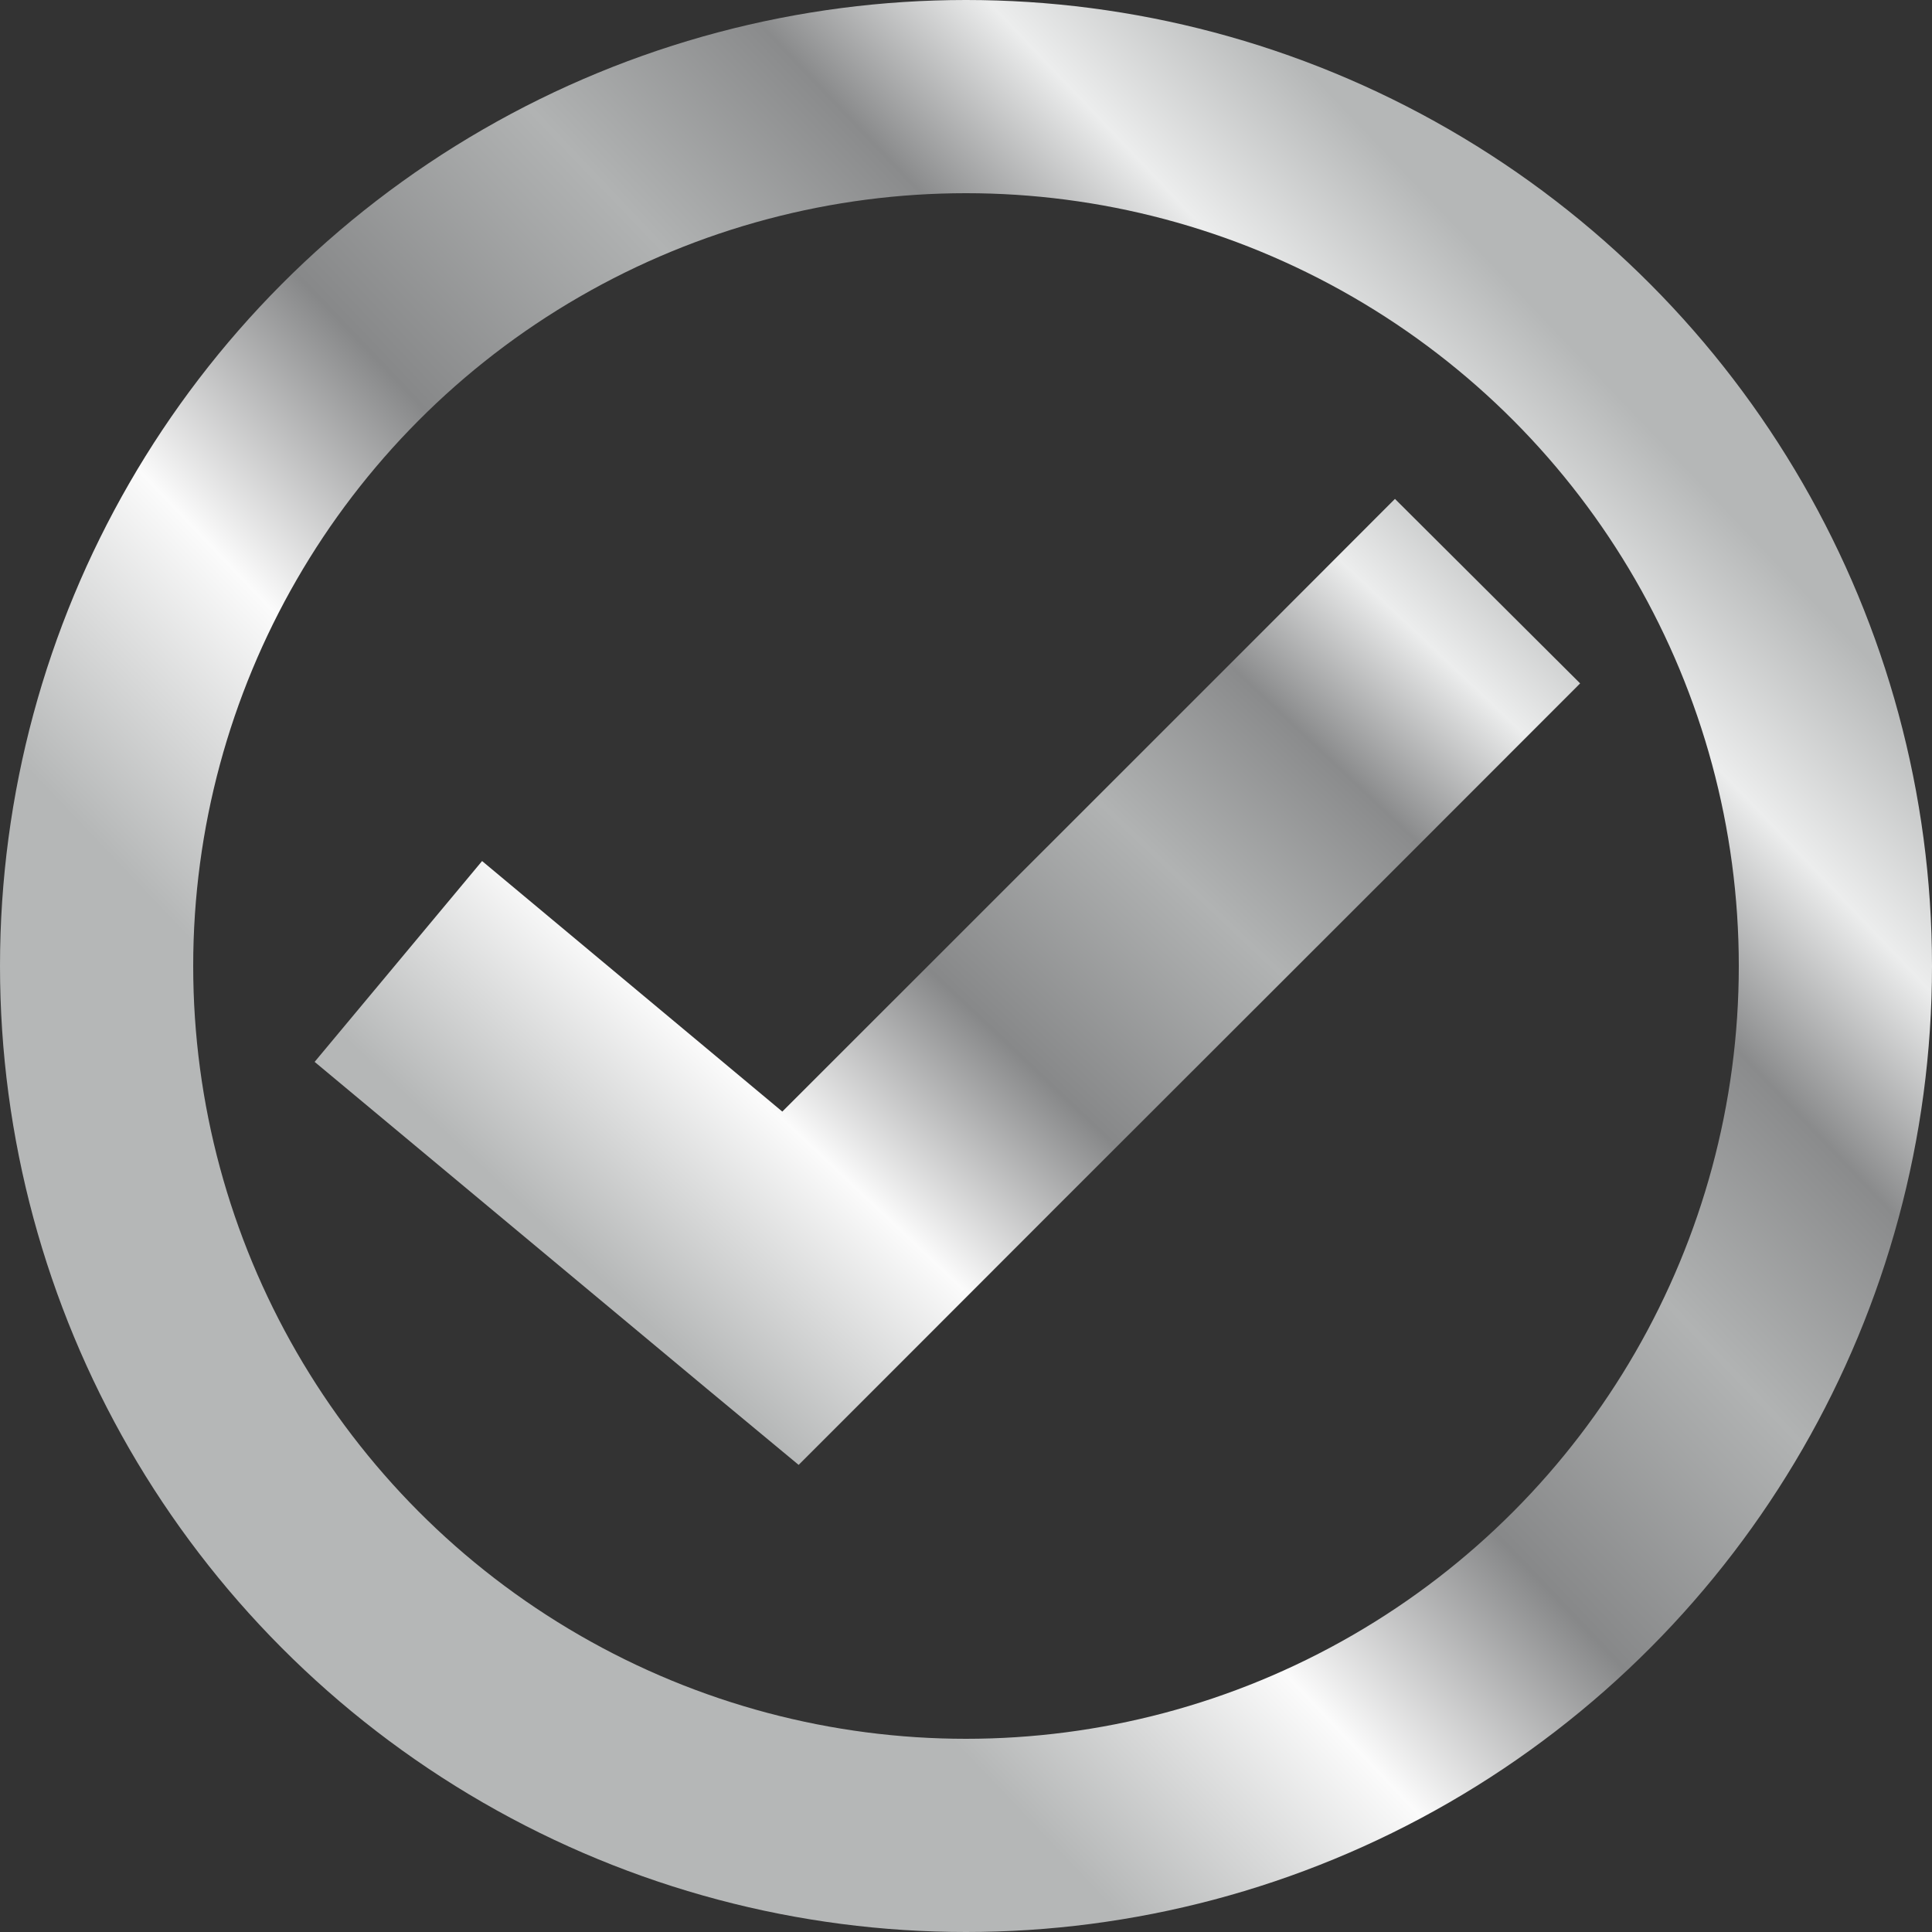
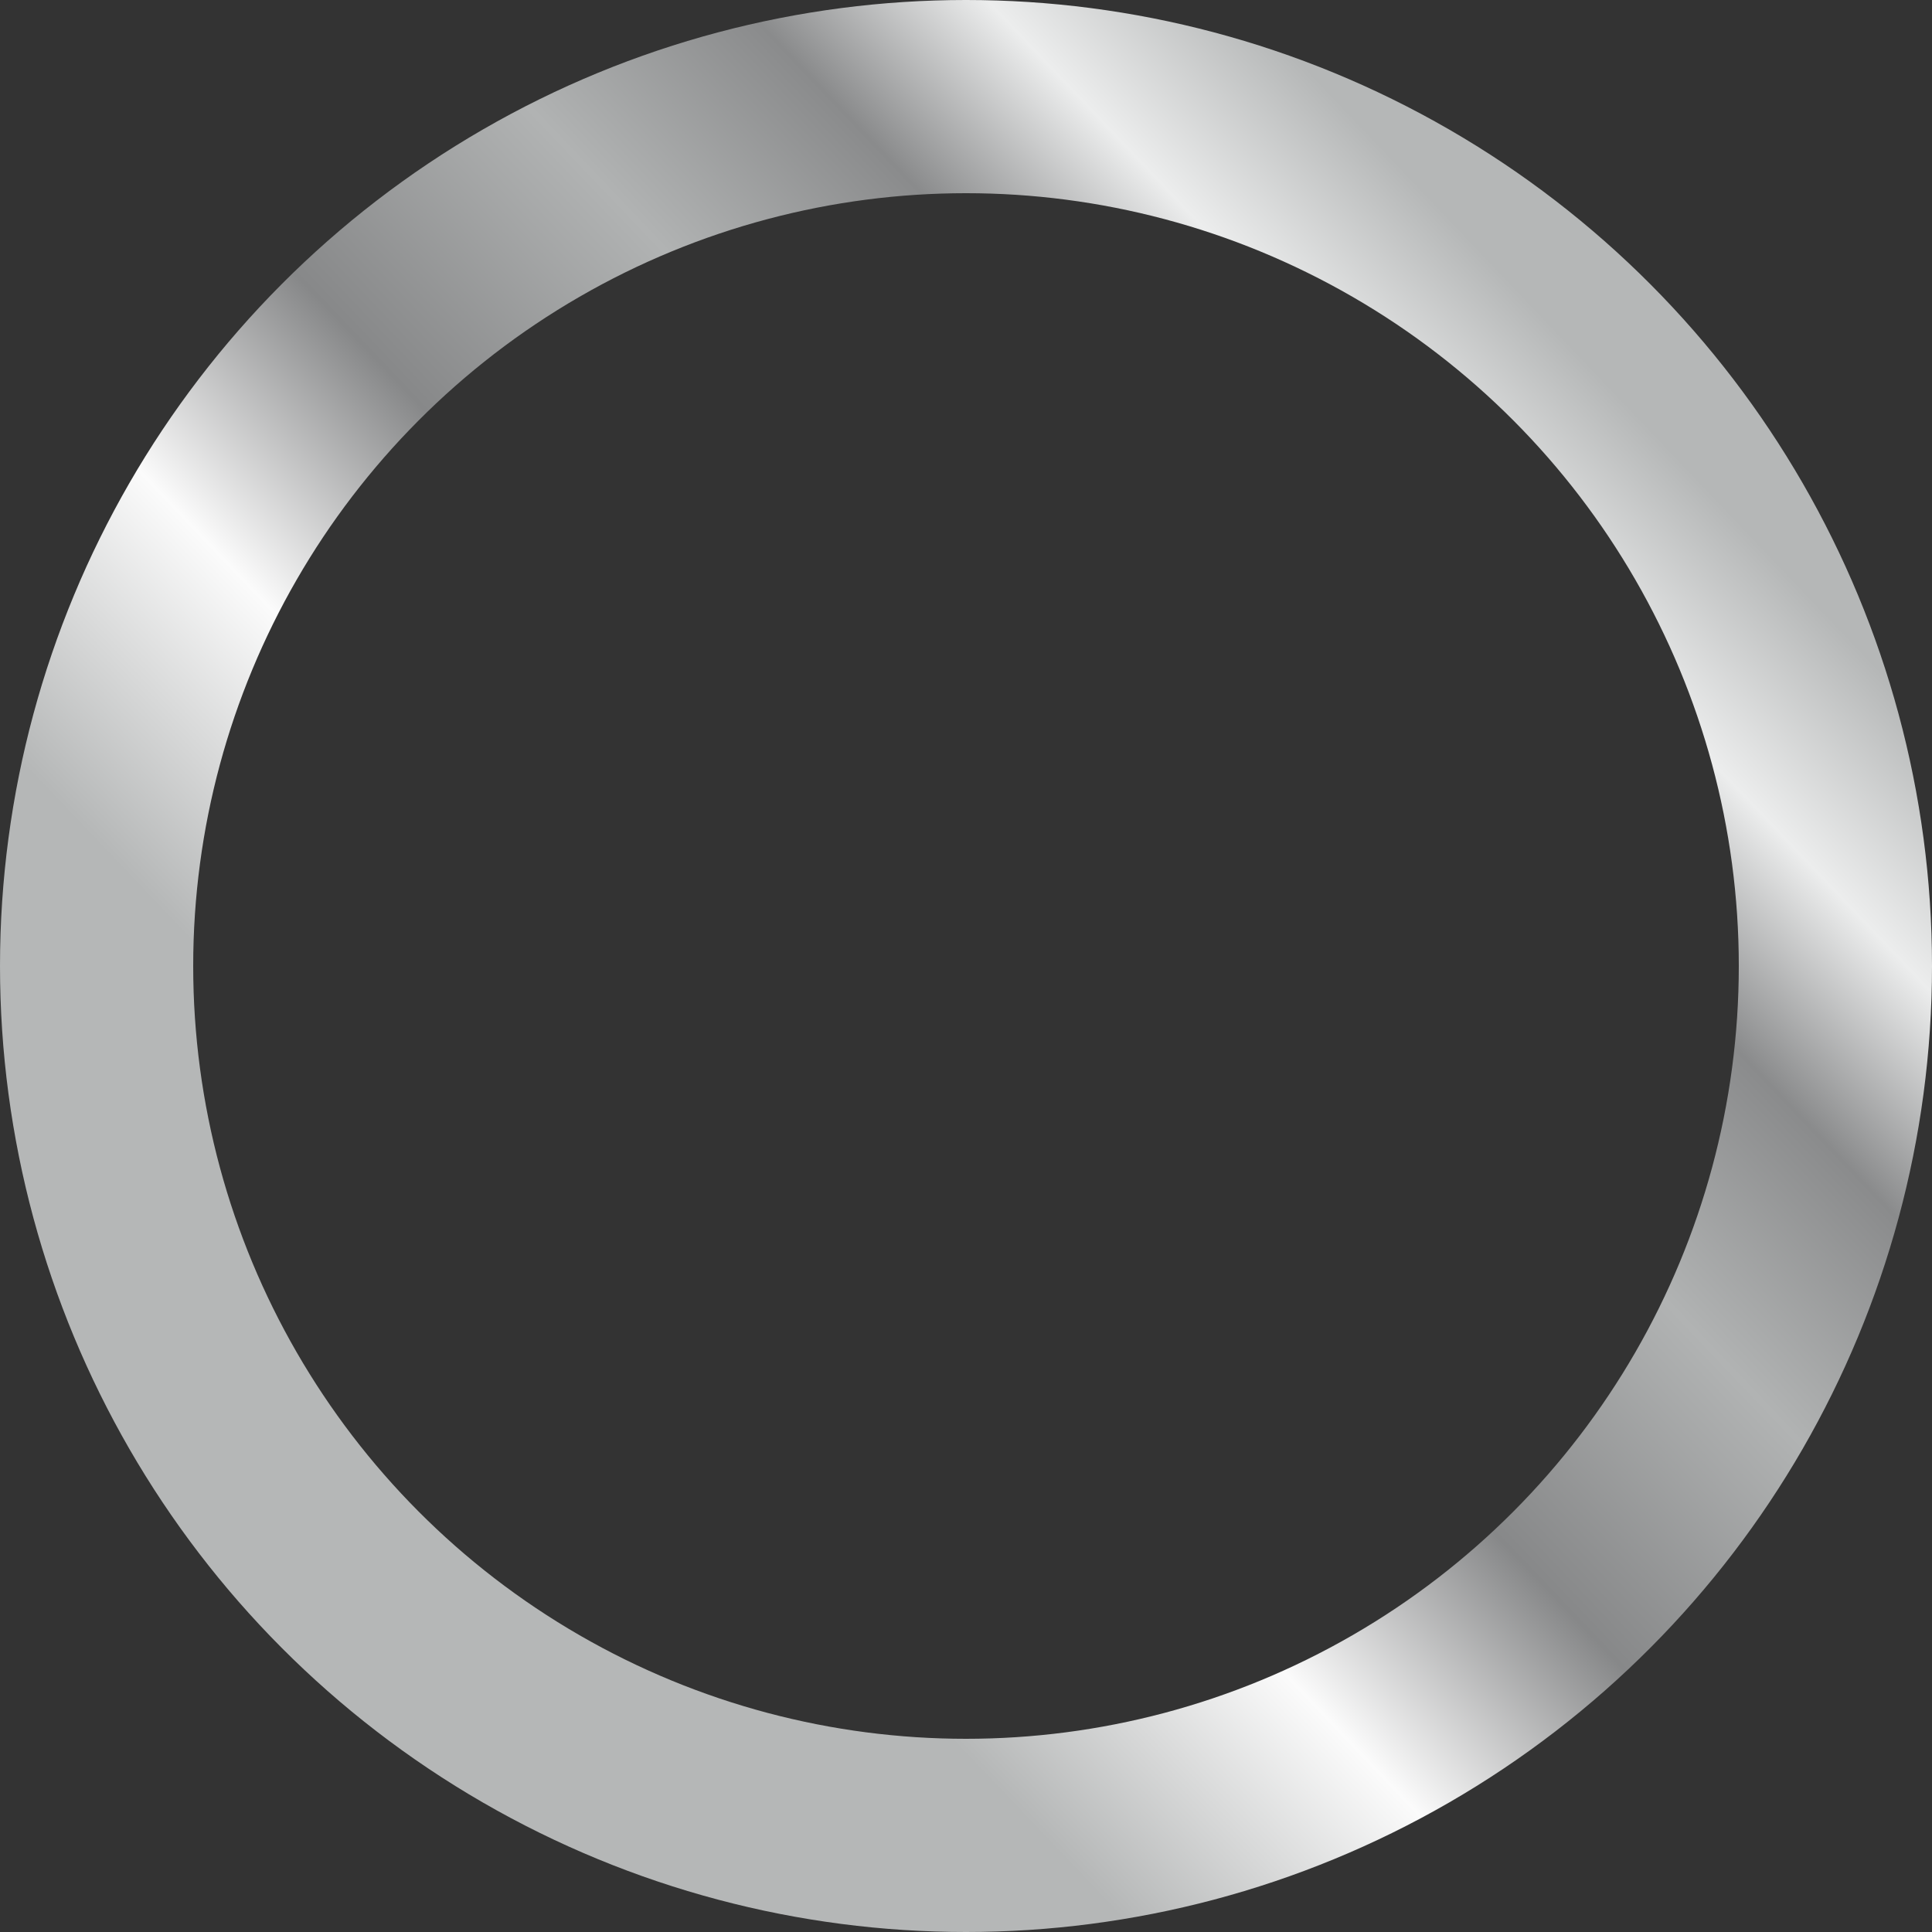
<svg xmlns="http://www.w3.org/2000/svg" width="40px" height="40px" viewBox="0 0 40 40" version="1.1">
  <rect x="0" y="0" width="40" height="40" fill="#333333" stroke="none" />
  <title>Group 20</title>
  <defs>
    <linearGradient x1="80.57%" y1="10.217%" x2="9.257%" y2="78.12%" id="linearGradient-1">
      <stop stop-color="#B5B7B7" offset="0%" />
      <stop stop-color="#ECEDED" offset="10.75%" />
      <stop stop-color="#8A8B8C" offset="21.208%" />
      <stop stop-color="#B1B3B3" offset="34.311%" />
      <stop stop-color="#878889" offset="50.859%" />
      <stop stop-color="#FBFBFB" offset="65.273%" />
      <stop stop-color="#B5B7B7" offset="81.992%" />
      <stop stop-color="#B5B7B7" offset="100%" />
    </linearGradient>
    <linearGradient x1="100%" y1="8.079%" x2="-1.30996015e-12%" y2="89.597%" id="linearGradient-2">
      <stop stop-color="#B5B7B7" offset="0%" />
      <stop stop-color="#ECEDED" offset="10.75%" />
      <stop stop-color="#8A8B8C" offset="21.208%" />
      <stop stop-color="#B1B3B3" offset="34.311%" />
      <stop stop-color="#878889" offset="50.859%" />
      <stop stop-color="#FBFBFB" offset="65.273%" />
      <stop stop-color="#B5B7B7" offset="81.992%" />
      <stop stop-color="#B5B7B7" offset="100%" />
      <stop stop-color="#B5B7B7" offset="100%" />
    </linearGradient>
  </defs>
  <g id="Page-1" stroke="none" stroke-width="1" fill="none" fill-rule="evenodd">
    <g id="PRO-Spray" transform="translate(-95, -1791)">
      <g id="Group-20" transform="translate(95, 1791)">
        <circle id="Oval" stroke="url(#linearGradient-1)" stroke-width="4" cx="20" cy="20" r="18" />
-         <path d="M16.197,23.014 L9.981,17.827 L6.514,21.985 L14.632,28.75 L16.535,30.329 L18.283,28.581 C23.089,23.764 27.9,18.974 32.715,14.149 L28.881,10.329 C24.657,14.563 20.428,18.78 16.197,23.014 Z" id="Path" fill="url(#linearGradient-2)" fill-rule="nonzero" />
      </g>
    </g>
  </g>
</svg>